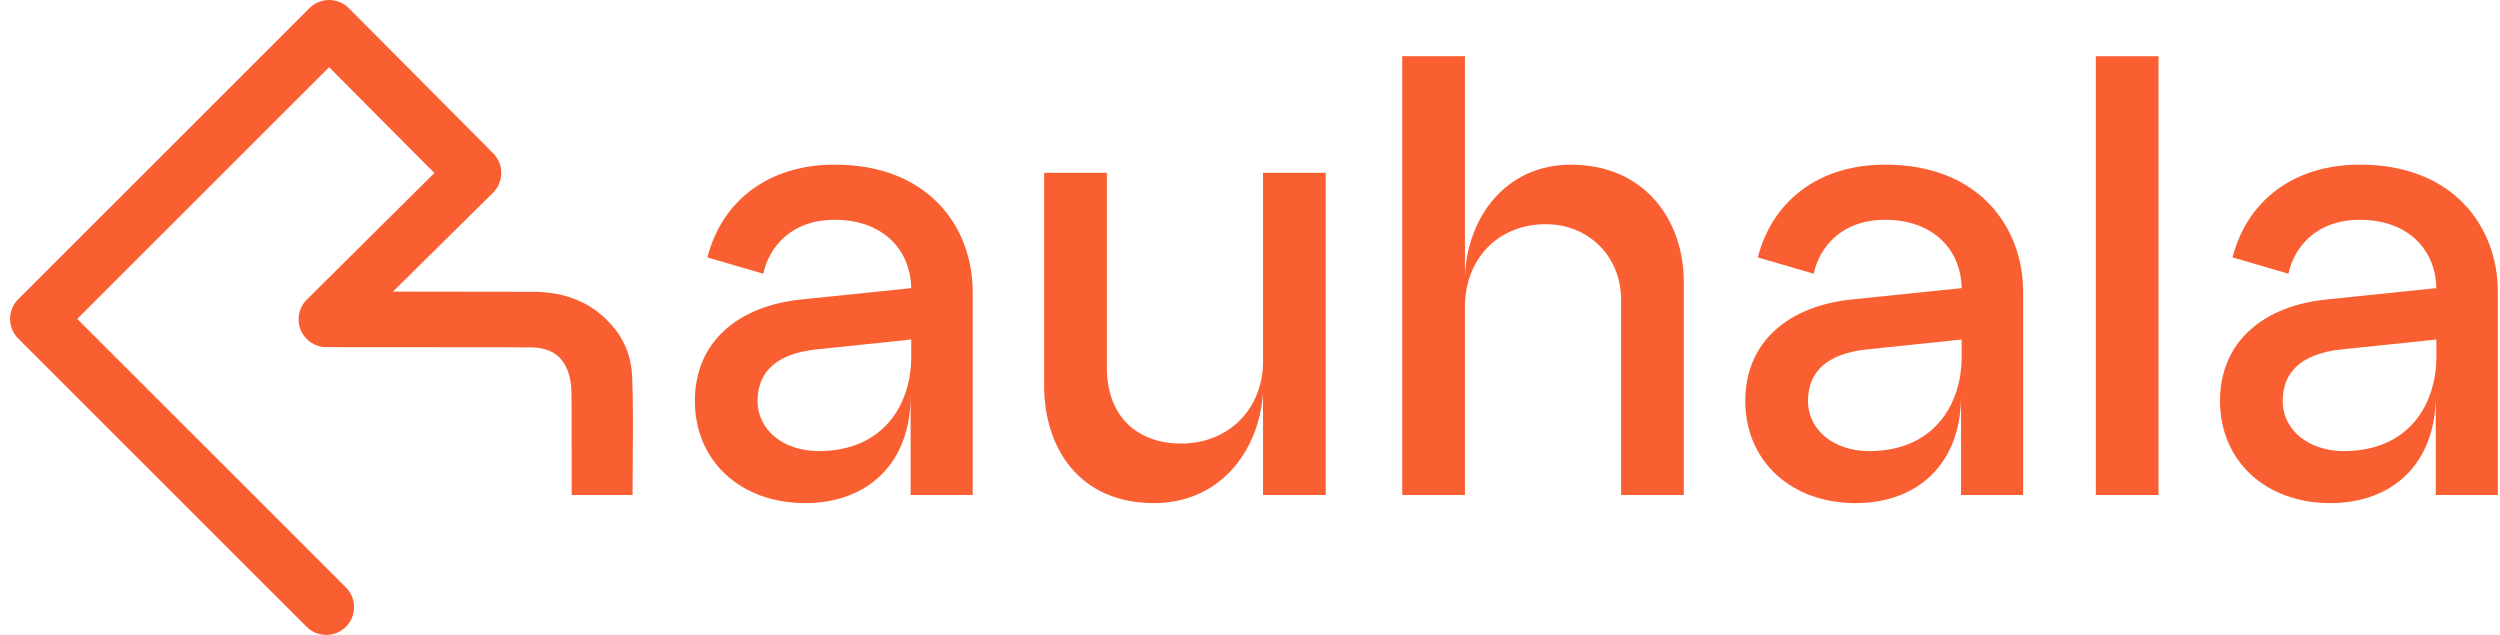
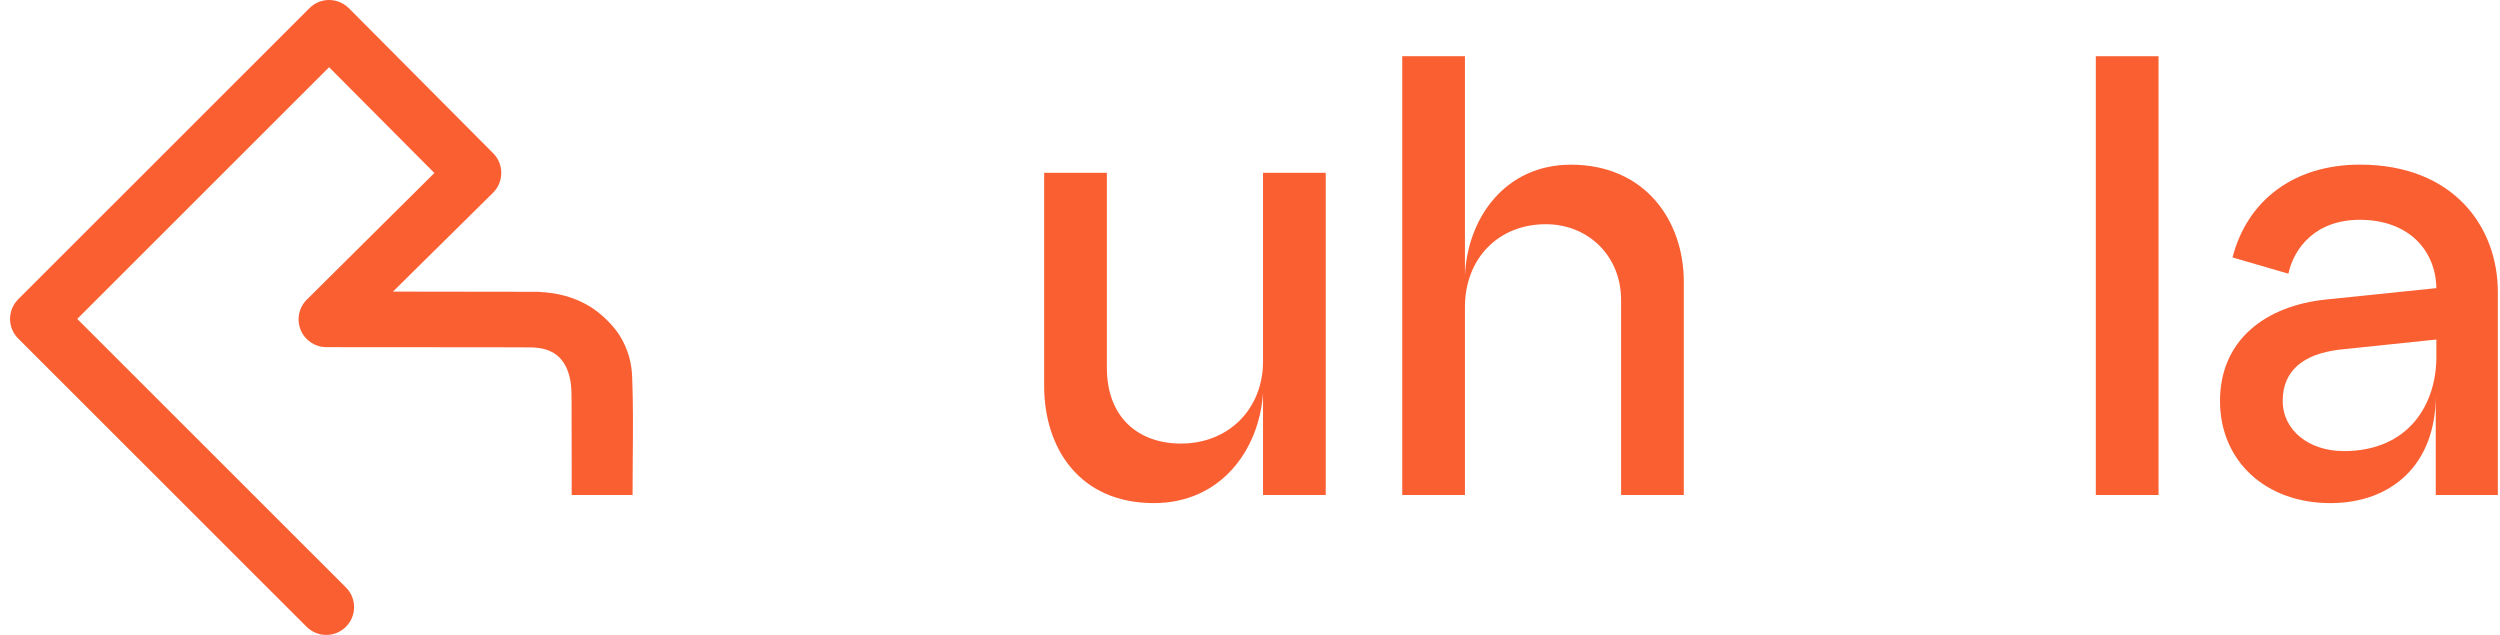
<svg xmlns="http://www.w3.org/2000/svg" width="189" height="48" viewBox="0 0 189 48" fill="none">
  <g id="Rauhala_orange_rgb_web 1" clip-path="url(#clip0_386_70)">
    <path id="Vector" d="M46.95 25.535C46.731 25.165 46.469 24.813 46.16 24.483L45.909 24.224C44.619 22.91 42.92 22.185 40.873 22.078L40.816 22.07C40.787 22.07 40.762 22.063 40.733 22.06L29.707 22.045L37.292 14.553C38.1 13.735 38.097 12.407 37.289 11.592L26.374 0.621C25.975 0.223 25.447 0.004 24.883 0C24.319 0 23.791 0.219 23.396 0.617L1.379 22.623C0.98 23.022 0.761 23.549 0.761 24.11C0.761 24.669 0.98 25.201 1.379 25.596L23.177 47.383C23.576 47.781 24.104 48 24.664 48C25.224 48 25.756 47.781 26.151 47.383C26.55 46.984 26.769 46.456 26.769 45.896C26.769 45.336 26.55 44.805 26.151 44.41L5.84 24.11L24.879 5.08L32.839 13.078L23.18 22.666C22.581 23.27 22.408 24.171 22.735 24.953C23.062 25.739 23.823 26.245 24.675 26.245L36.283 26.253H37.314C38.24 26.26 39.282 26.263 40.058 26.263C41.821 26.263 42.795 27.064 43.122 28.776C43.208 29.221 43.211 29.914 43.211 30.331C43.219 31.824 43.219 33.486 43.219 35.094V37.421H47.823V37.238C47.823 36.355 47.83 35.475 47.837 34.596C47.855 32.585 47.873 30.51 47.791 28.471C47.748 27.398 47.464 26.407 46.947 25.535" fill="#FA5F32" />
-     <path id="Vector_2" d="M52.532 30.313C52.532 25.764 55.897 23.111 60.592 22.638L68.888 21.783C68.842 18.893 66.755 16.617 63.106 16.617C59.74 16.617 58.128 18.75 57.7 20.692L53.48 19.461C54.572 15.196 58.077 12.446 63.106 12.446C70.217 12.446 73.536 17.185 73.536 22.067V37.421H68.842V29.932C68.842 35.098 65.523 38.035 60.875 38.035C55.99 38.035 52.532 34.861 52.532 30.309V30.313ZM61.87 34.104C66.895 34.104 68.888 30.456 68.888 26.996V25.668L61.633 26.425C58.742 26.755 57.273 28.084 57.273 30.309C57.273 32.535 59.263 34.1 61.87 34.1V34.104Z" fill="#FA5F32" />
    <path id="Vector_3" d="M100.226 37.421H95.485V29.695C95.201 34.053 92.26 38.035 87.235 38.035C81.592 38.035 78.938 33.863 78.938 29.175V13.063H83.679V27.8C83.679 31.591 86.096 33.533 89.275 33.533C92.924 33.533 95.485 30.88 95.485 27.326V13.063H100.226V37.421Z" fill="#FA5F32" />
    <path id="Vector_4" d="M106.009 4.25H110.75V20.835C110.94 16.427 113.831 12.45 118.763 12.45C124.358 12.45 127.296 16.668 127.296 21.309V37.421H122.555V22.684C122.555 19.321 120.041 16.951 116.866 16.951C113.217 16.951 110.75 19.604 110.75 23.205V37.421H106.009V4.25Z" fill="#FA5F32" />
-     <path id="Vector_5" d="M131.944 30.313C131.944 25.764 135.31 23.111 140.004 22.638L148.301 21.783C148.254 18.893 146.167 16.617 142.518 16.617C139.153 16.617 137.54 18.75 137.113 20.692L132.892 19.461C133.984 15.196 137.49 12.446 142.518 12.446C149.63 12.446 152.948 17.185 152.948 22.067V37.421H148.254V29.932C148.254 35.098 144.935 38.035 140.288 38.035C135.403 38.035 131.944 34.861 131.944 30.309V30.313ZM141.282 34.104C146.307 34.104 148.301 30.456 148.301 26.996V25.668L141.045 26.425C138.154 26.755 136.685 28.084 136.685 30.309C136.685 32.535 138.675 34.1 141.282 34.1V34.104Z" fill="#FA5F32" />
    <path id="Vector_6" d="M158.444 4.25H163.185V37.421H158.444V4.25Z" fill="#FA5F32" />
    <path id="Vector_7" d="M167.832 30.313C167.832 25.764 171.198 23.111 175.892 22.638L184.189 21.783C184.142 18.893 182.055 16.617 178.406 16.617C175.041 16.617 173.428 18.75 173.001 20.692L168.78 19.461C169.872 15.196 173.378 12.446 178.406 12.446C185.518 12.446 188.836 17.185 188.836 22.067V37.421H184.142V29.932C184.142 35.098 180.823 38.035 176.176 38.035C171.291 38.035 167.832 34.861 167.832 30.309V30.313ZM177.171 34.104C182.195 34.104 184.189 30.456 184.189 26.996V25.668L176.934 26.425C174.042 26.755 172.573 28.084 172.573 30.309C172.573 32.535 174.563 34.1 177.171 34.1V34.104Z" fill="#FA5F32" />
  </g>
  <defs>
    <clipPath id="clip0_386_70">
      <rect width="188.075" height="48" fill="white" transform="translate(0.761)" />
    </clipPath>
  </defs>
</svg>